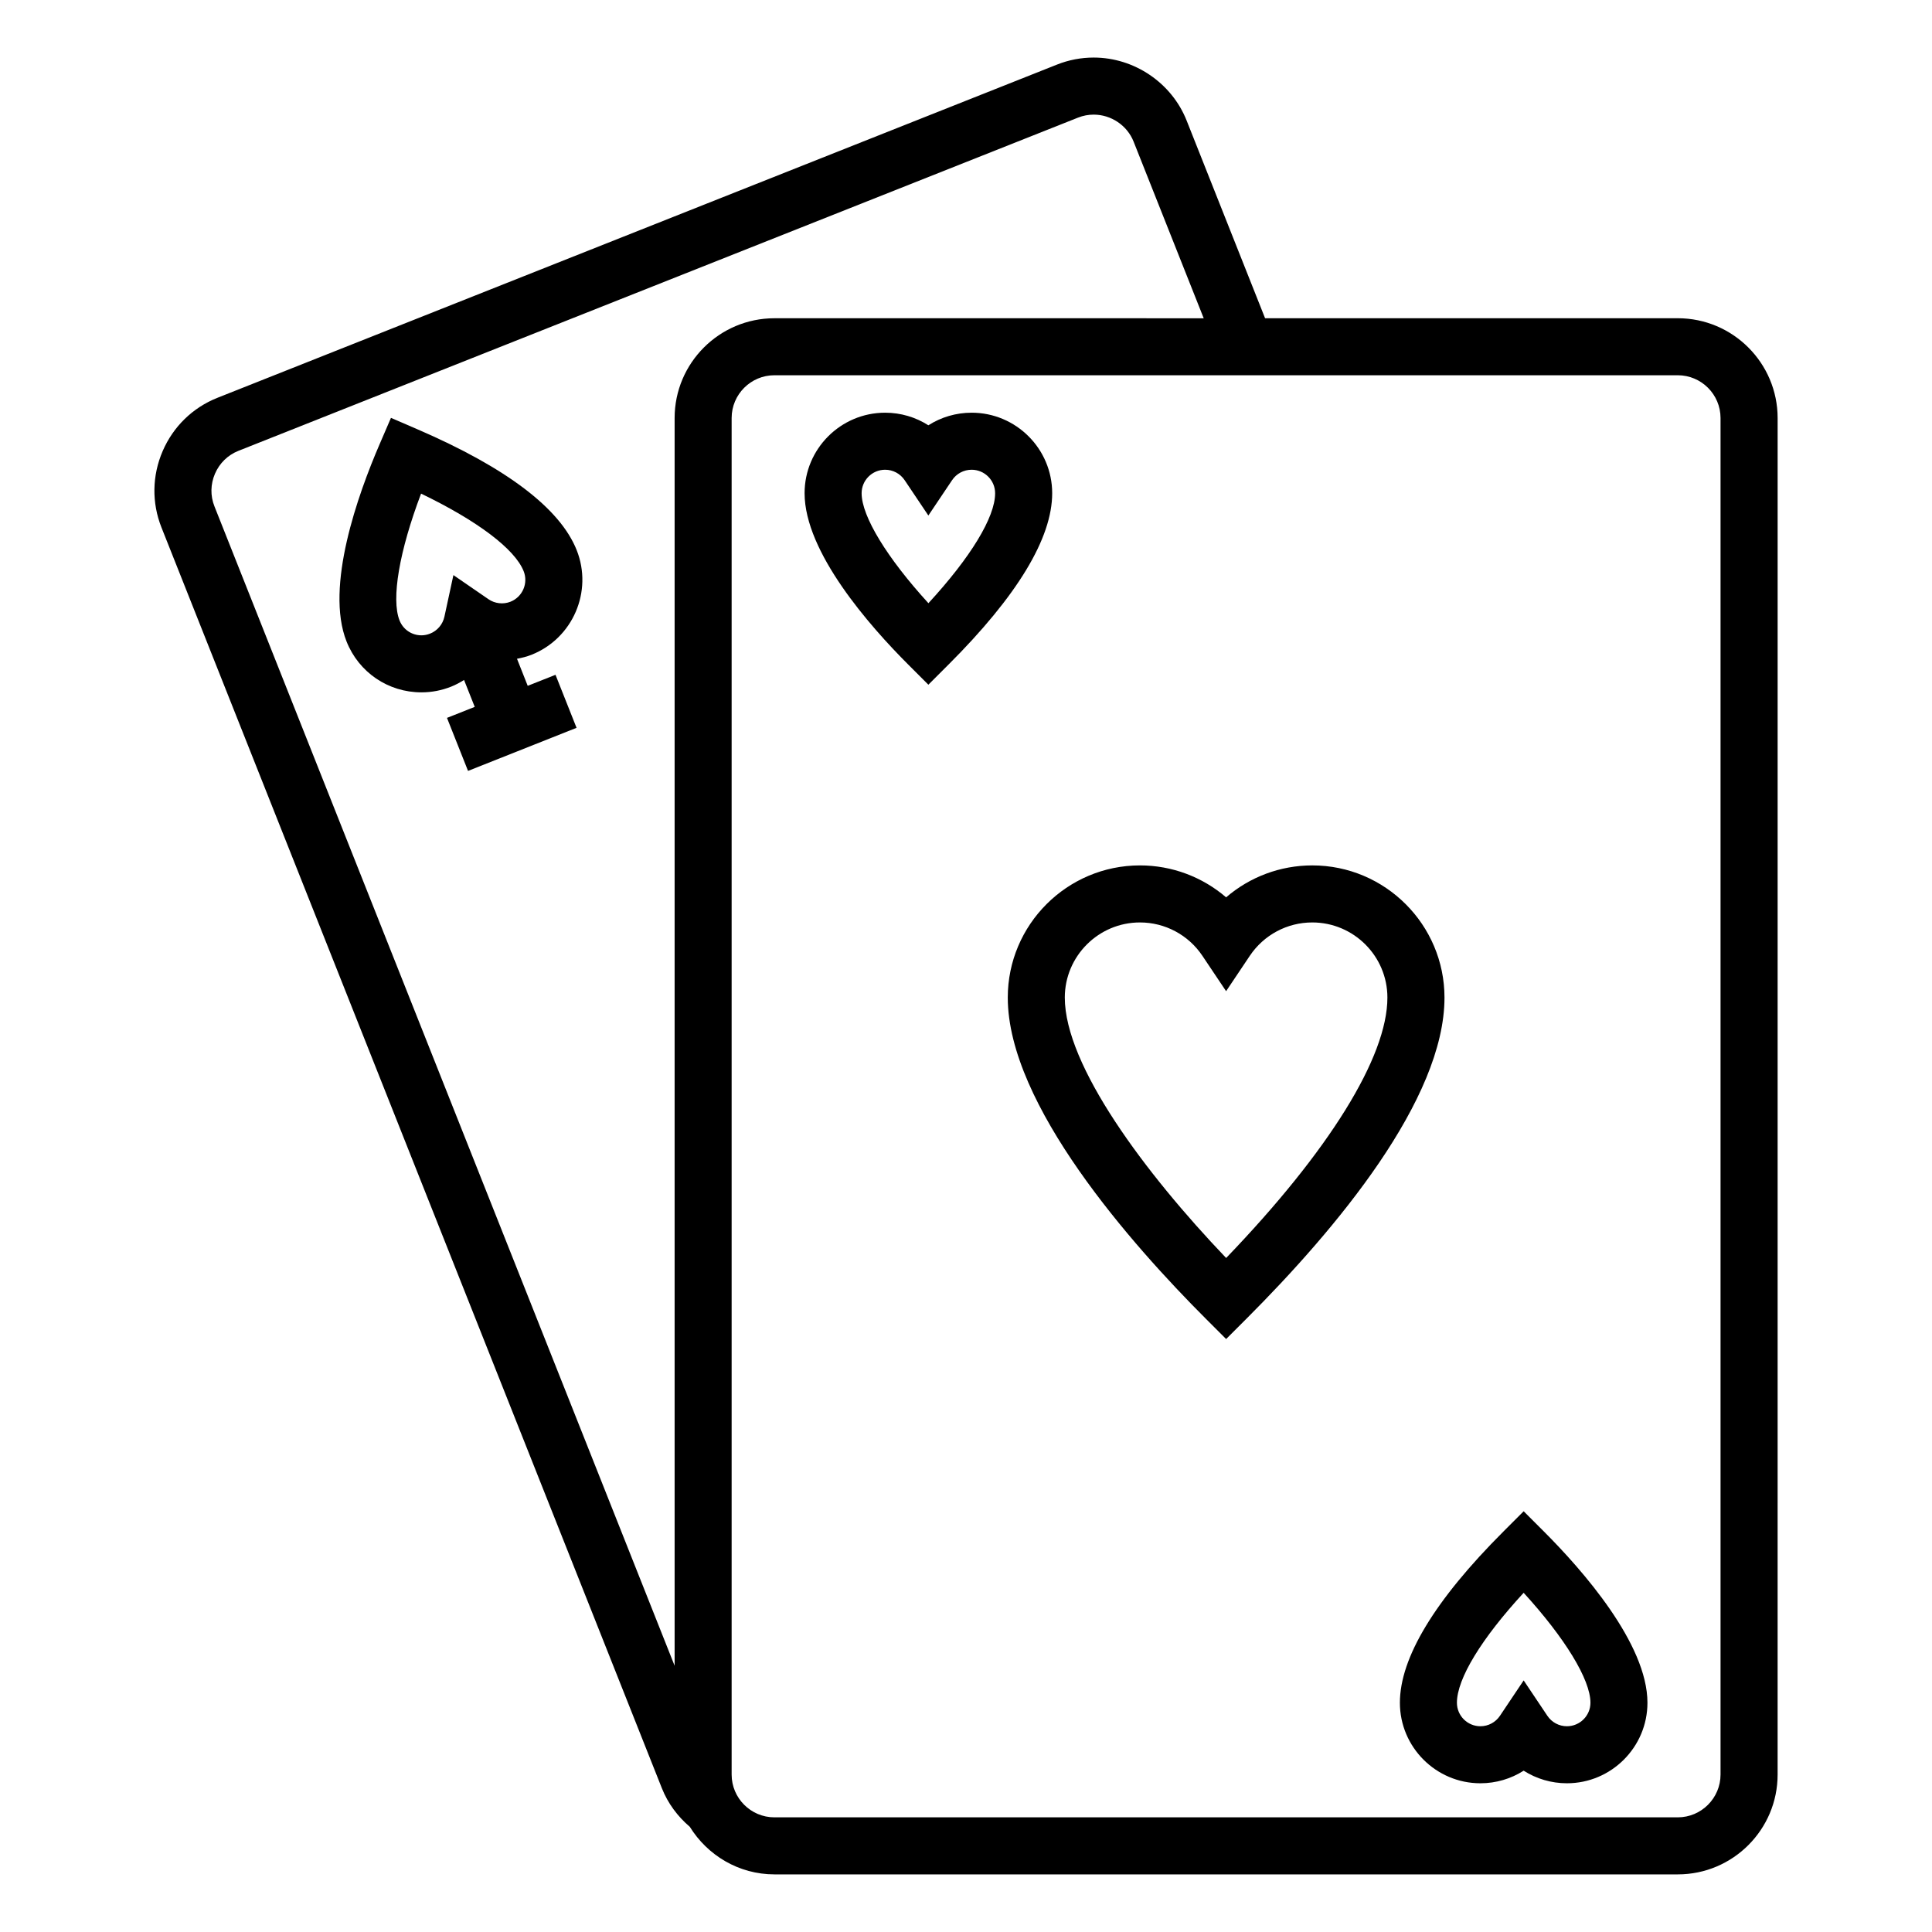
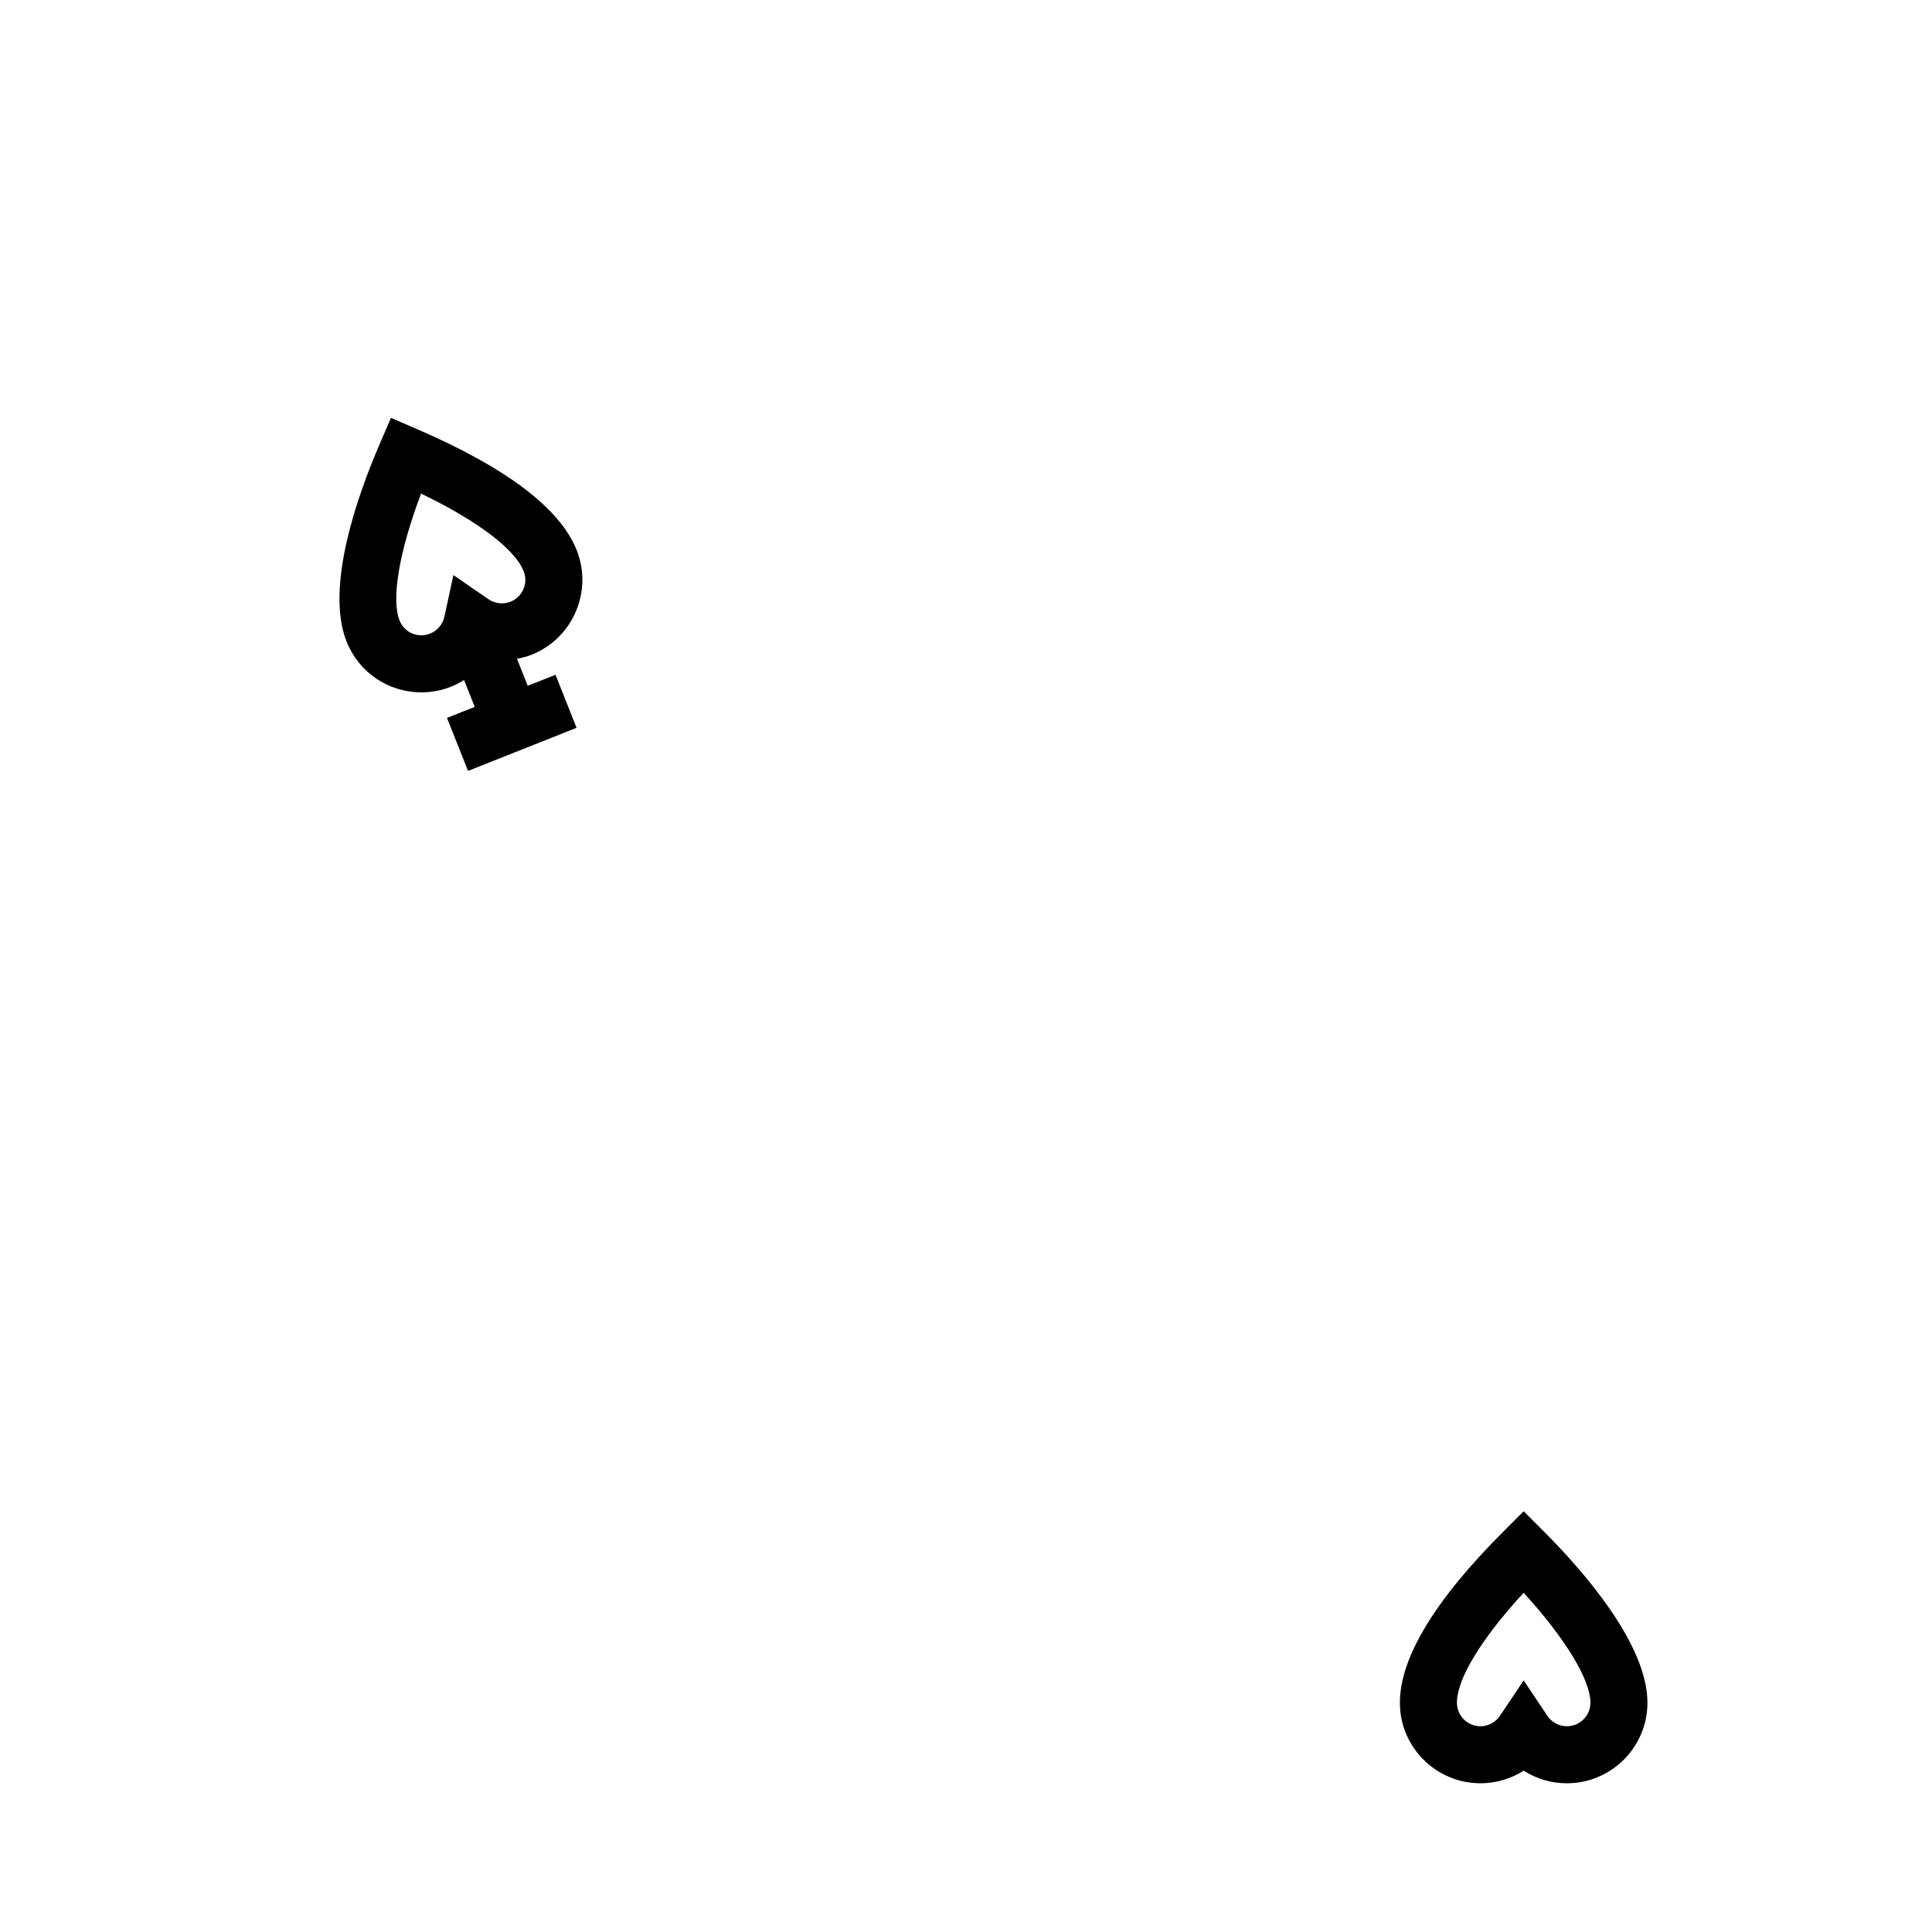
<svg xmlns="http://www.w3.org/2000/svg" fill="#000000" width="800px" height="800px" version="1.1" viewBox="144 144 512 512">
  <g>
    <path d="m283.85 325.75-2.84-7.168c1.309-0.246 2.606-0.57 3.856-1.066 10.938-4.344 16.305-16.777 11.965-27.719-4.394-11.059-18.617-21.852-42.281-32.062l-6.941-2.996-2.992 6.941c-5.75 13.32-14.531 37.832-8.777 52.324 3.25 8.188 11.035 13.477 19.84 13.477 2.699 0 5.352-0.508 7.871-1.508 1.215-0.484 2.344-1.098 3.426-1.777l2.832 7.133-7.352 2.918 5.578 14.051 28.758-11.418-5.578-14.051zm-25.883-13.832c-0.734 0.297-1.512 0.449-2.293 0.449-2.57-0.004-4.848-1.551-5.789-3.941-2.266-5.707-0.035-18.48 5.703-33.613 14.867 7.164 24.844 14.652 27.188 20.559 1.27 3.195-0.301 6.82-3.492 8.09-1.934 0.766-4.152 0.492-5.836-0.664l-9.289-6.394-2.383 11.02c-0.449 2.047-1.867 3.727-3.809 4.496z" />
-     <path d="m588.63 228.34h-109.37l-20.793-52.395c-3.961-9.98-13.855-16.691-24.625-16.691-3.34 0-6.609 0.625-9.719 1.859l-222.51 88.312c-6.543 2.602-11.695 7.613-14.504 14.113-2.805 6.5-2.922 13.684-0.324 20.234l132.62 334.13c1.598 4.035 4.195 7.488 7.402 10.223 4.672 7.531 12.938 12.605 22.43 12.605h239.4c14.586 0 26.449-11.863 26.449-26.449l0.004-359.5c-0.008-14.582-11.871-26.445-26.457-26.445zm-387.8 49.848c-1.113-2.793-1.059-5.863 0.145-8.66 1.211-2.797 3.41-4.941 6.207-6.051l222.52-88.312c1.328-0.523 2.719-0.789 4.137-0.789 4.629 0 8.883 2.871 10.574 7.148l18.582 46.82-113.77-0.004c-14.586 0-26.445 11.859-26.445 26.445v330.66zm399.13 336.09c0 6.246-5.09 11.336-11.336 11.336h-239.4c-6.246 0-11.332-5.09-11.332-11.336v-359.5c0-6.246 5.082-11.332 11.332-11.332h239.4c6.246 0 11.336 5.082 11.336 11.332z" />
-     <path d="m491.77 373.34c-8.5 0-16.559 3.059-22.836 8.465-6.277-5.402-14.34-8.465-22.832-8.465-19.316 0-35.031 15.715-35.031 35.023 0 28.395 32.902 65.539 52.523 85.152l5.344 5.344 5.344-5.344c23.961-23.961 52.523-58.184 52.523-85.152-0.012-19.312-15.727-35.023-35.035-35.023zm-22.828 104.04c-21.559-22.566-42.758-51.051-42.758-69.012 0-10.984 8.934-19.91 19.914-19.91 6.648 0 12.844 3.305 16.555 8.848l6.277 9.367 6.277-9.367c3.715-5.543 9.906-8.848 16.559-8.848 10.984 0 19.91 8.926 19.91 19.91 0.004 15.758-15.488 40.688-42.734 69.012z" />
-     <path d="m401.49 253.37c-4.125 0-8.086 1.184-11.461 3.336-3.375-2.152-7.332-3.336-11.457-3.336-11.773 0-21.348 9.574-21.348 21.34 0 15.613 17.207 35.145 27.461 45.402l5.344 5.344 5.344-5.344c18.227-18.207 27.469-33.484 27.469-45.402-0.004-11.766-9.574-21.34-21.352-21.34zm-11.449 50.484c-10.914-11.945-17.703-22.992-17.703-29.141 0-3.438 2.797-6.227 6.231-6.227 2.082 0 4.019 1.039 5.18 2.777l6.277 9.355 6.277-9.355c1.16-1.738 3.098-2.777 5.184-2.777 3.438 0 6.231 2.797 6.231 6.227 0.008 6.363-6.496 17.004-17.676 29.141z" />
    <path d="m547.79 544.5-5.344 5.344c-18.223 18.207-27.461 33.484-27.461 45.402 0 11.77 9.574 21.34 21.34 21.34 4.125 0 8.086-1.184 11.461-3.336 3.375 2.152 7.332 3.336 11.457 3.336 11.773 0 21.348-9.574 21.348-21.34 0-15.613-17.207-35.145-27.461-45.402zm11.453 56.973c-2.082 0-4.016-1.039-5.18-2.777l-6.277-9.371-6.277 9.371c-1.164 1.738-3.102 2.777-5.184 2.777-3.438 0-6.227-2.797-6.227-6.227 0-6.367 6.504-17.004 17.684-29.141 10.914 11.945 17.703 22.992 17.703 29.141-0.004 3.434-2.801 6.227-6.242 6.227z" />
  </g>
</svg>